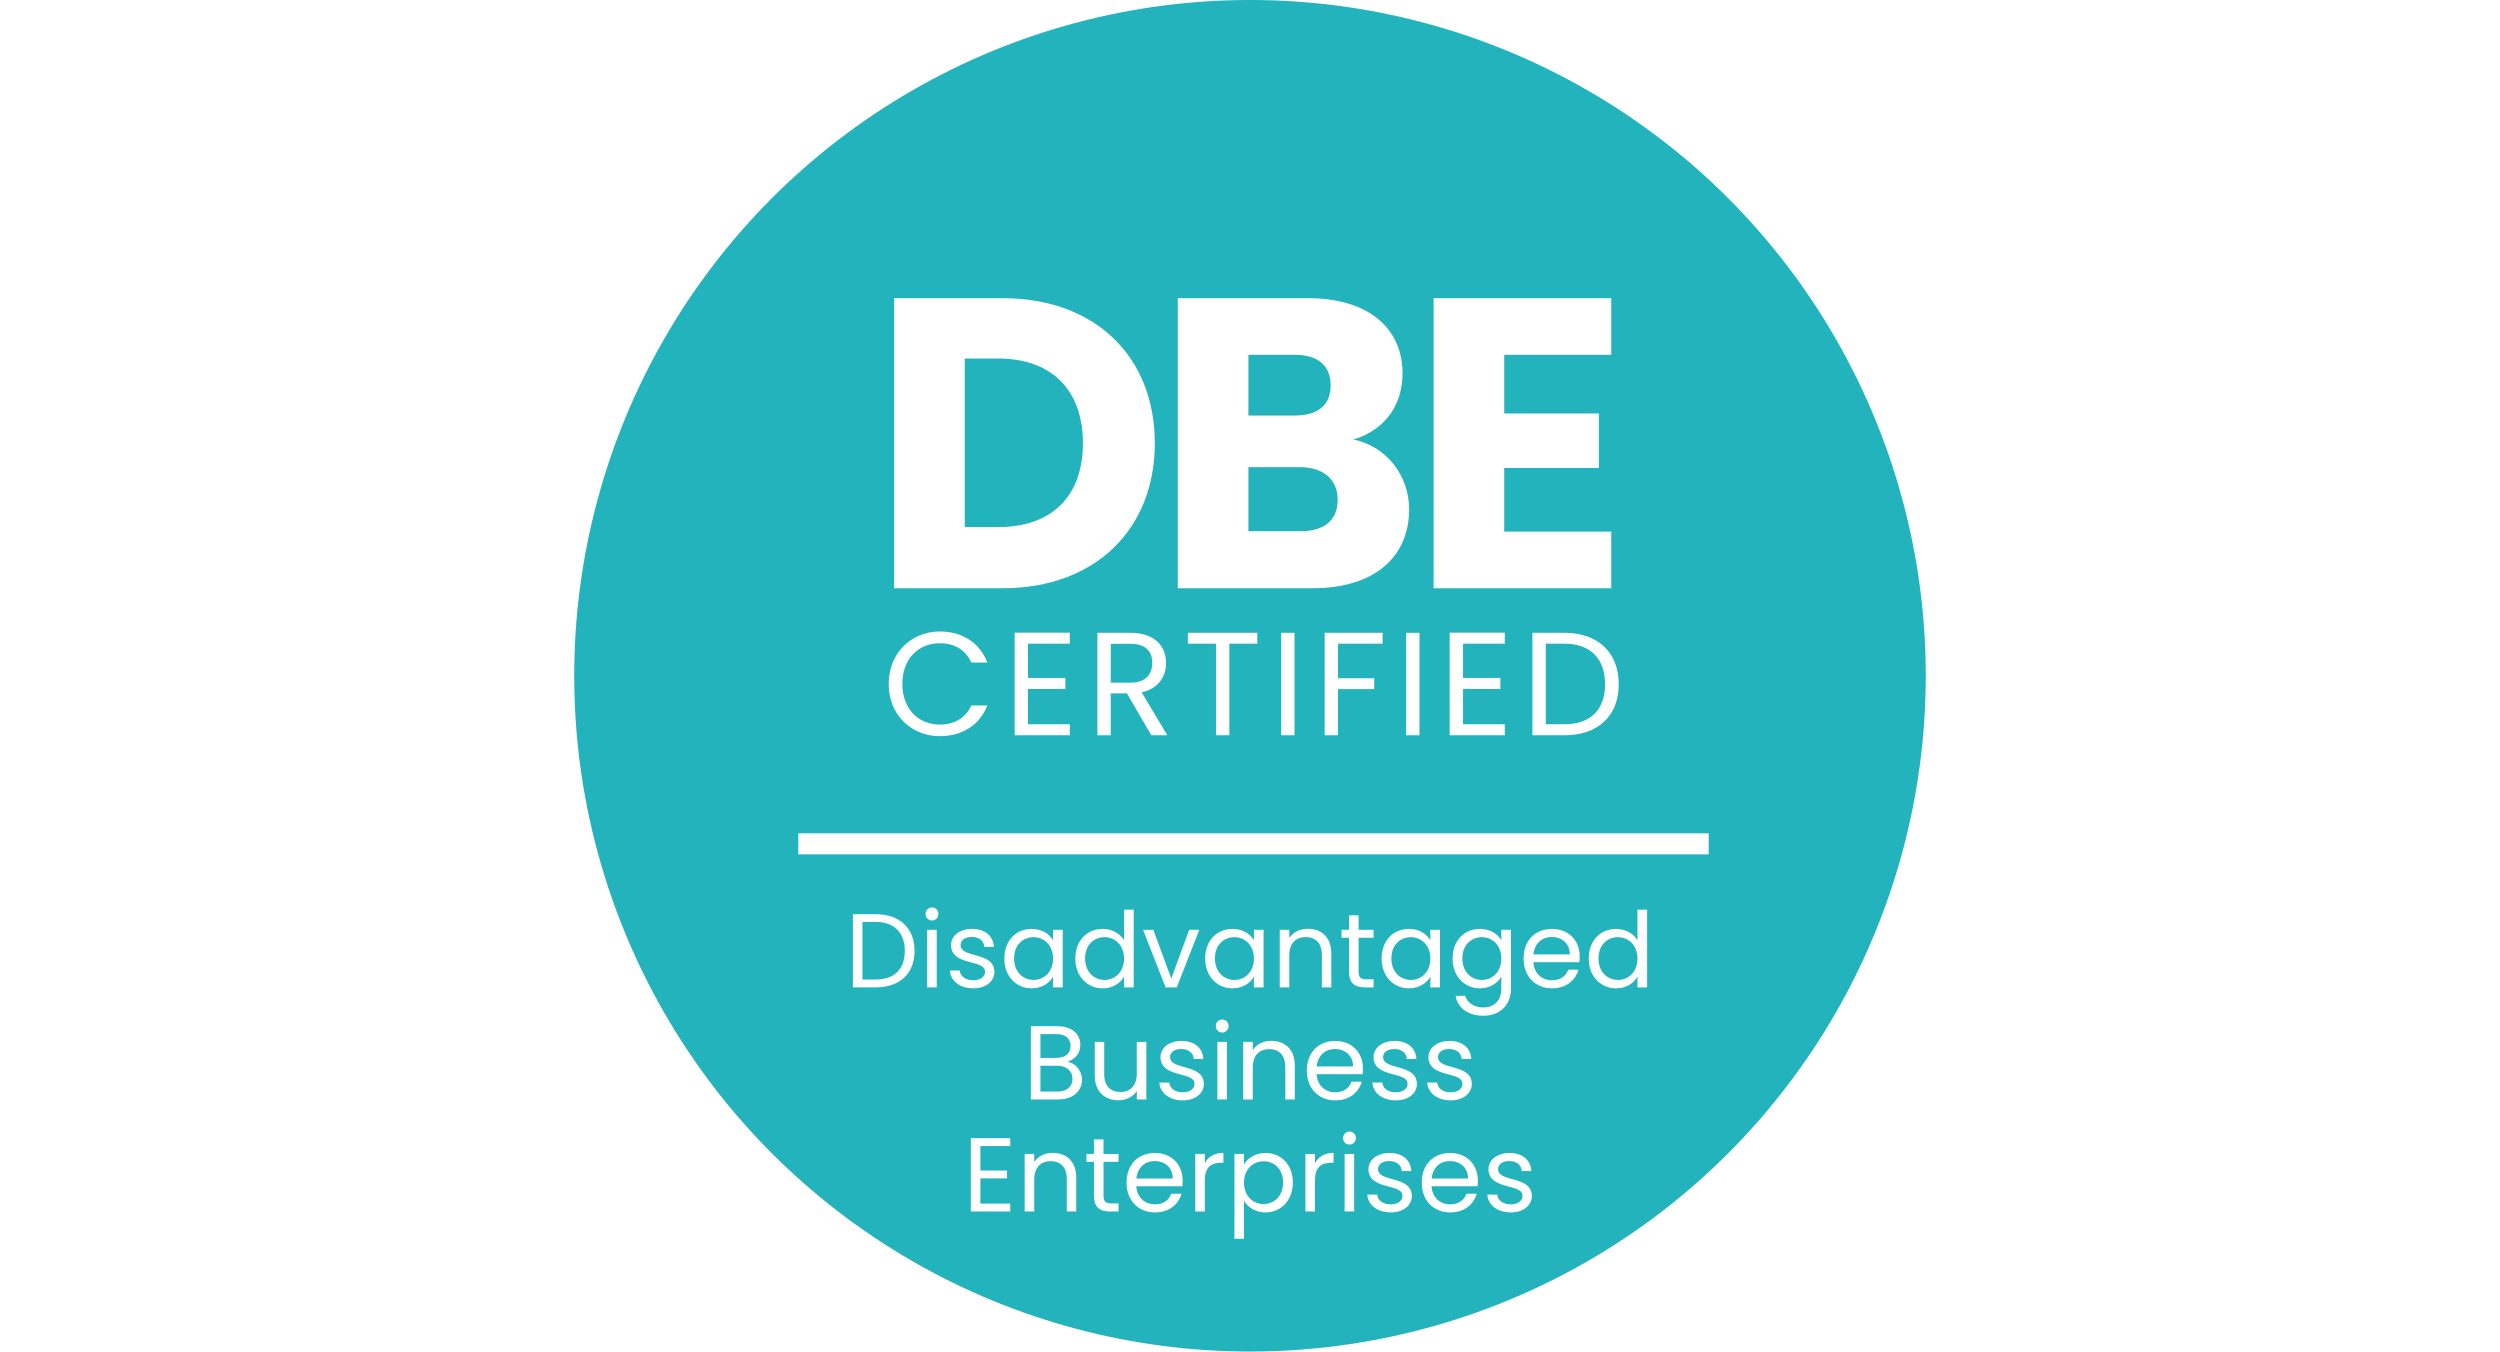
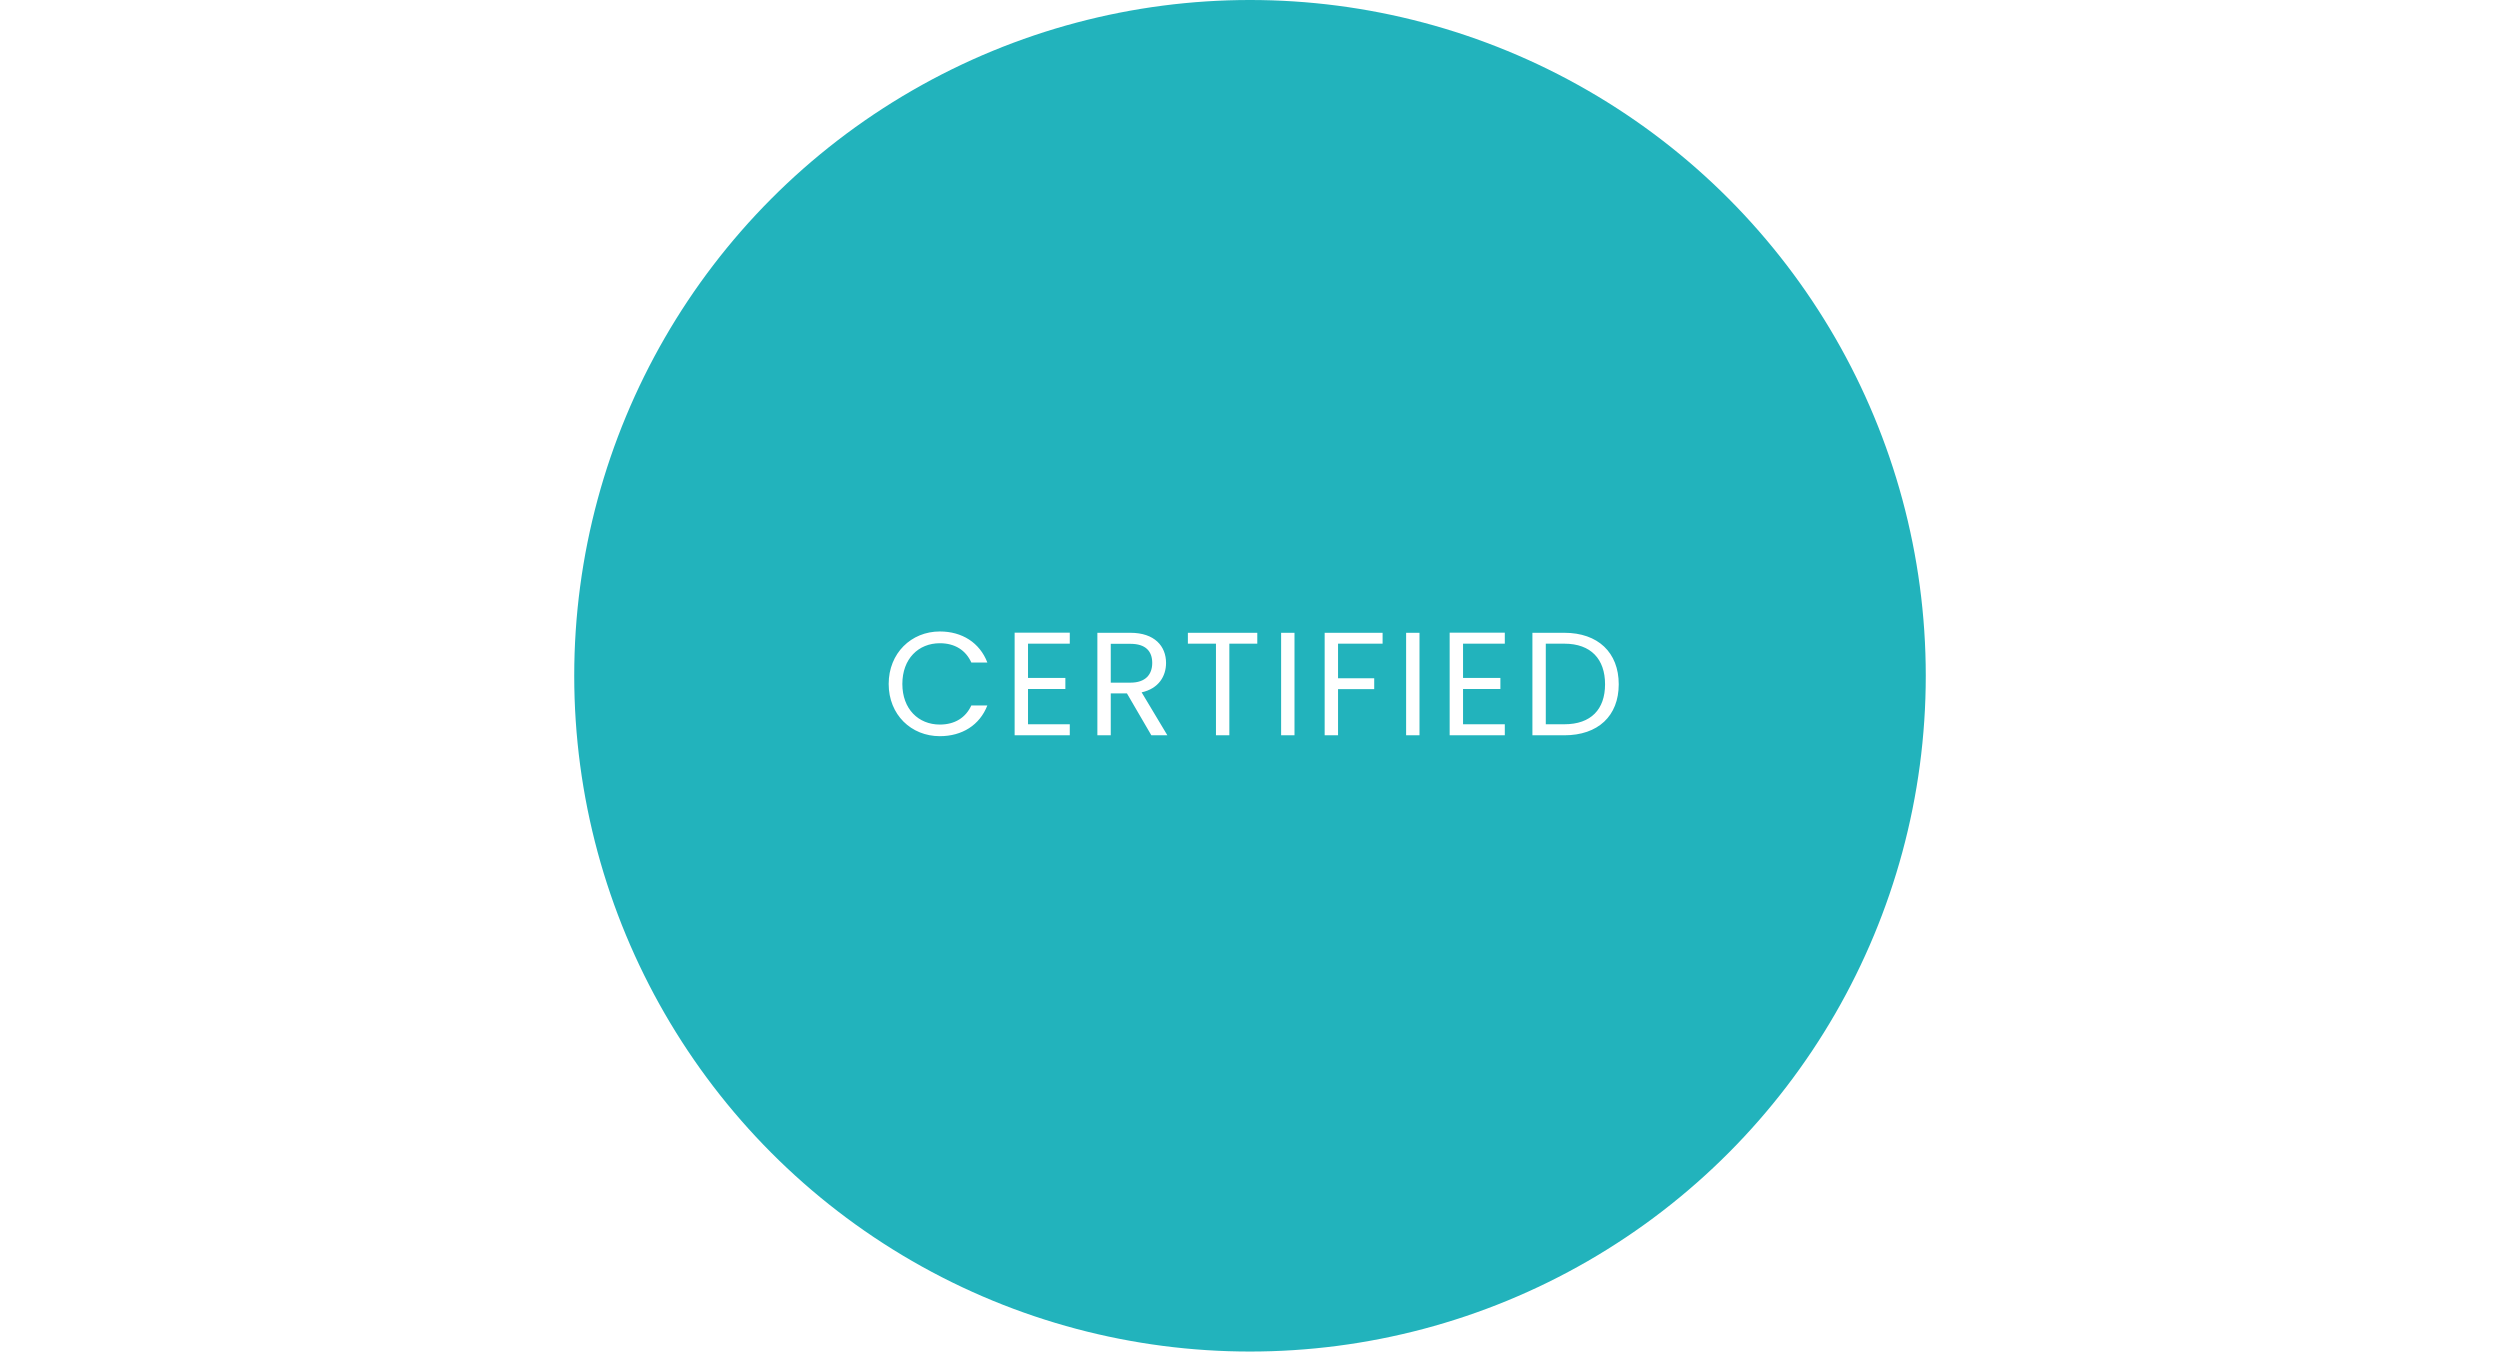
<svg xmlns="http://www.w3.org/2000/svg" width="357" height="193" viewBox="0 0 357 193" fill="none">
-   <rect width="357" height="193" fill="white" />
  <circle cx="178.5" cy="96.5" r="96.5" fill="#22B3BC" />
-   <path d="M143.196 42.582C156.412 42.582 164.908 50.96 164.908 63.291C164.908 75.563 156.412 84 143.196 84H127.679V42.582H143.196ZM137.768 75.268H142.547C150.158 75.268 154.642 70.902 154.642 63.291C154.642 55.68 150.158 51.196 142.547 51.196H137.768V75.268ZM191.019 71.374C191.019 68.424 188.954 66.713 185.591 66.713H178.275V75.858H185.709C189.072 75.858 191.019 74.324 191.019 71.374ZM190.016 55.031C190.016 52.199 188.187 50.665 184.883 50.665H178.275V59.338H184.883C188.187 59.338 190.016 57.863 190.016 55.031ZM201.226 72.731C201.226 79.575 196.211 84 187.479 84H168.186V42.582H186.83C195.267 42.582 200.282 46.771 200.282 53.32C200.282 58.335 197.273 61.58 193.261 62.76C198.099 63.763 201.226 68.011 201.226 72.731ZM230.087 42.582V50.665H214.806V59.043H228.317V66.831H214.806V75.917H230.087V84H204.717V42.582H230.087Z" fill="white" />
  <path d="M126.903 97.671C126.903 93.282 130.116 90.174 134.211 90.174C137.382 90.174 139.902 91.77 140.994 94.605H138.705C137.907 92.841 136.353 91.854 134.211 91.854C131.145 91.854 128.856 94.08 128.856 97.671C128.856 101.241 131.145 103.467 134.211 103.467C136.353 103.467 137.907 102.48 138.705 100.737H140.994C139.902 103.551 137.382 105.126 134.211 105.126C130.116 105.126 126.903 102.06 126.903 97.671ZM152.764 90.342V91.917H146.8V96.81H152.134V98.385H146.8V103.425H152.764V105H144.889V90.342H152.764ZM164.538 94.668C164.538 93.009 163.614 91.938 161.43 91.938H158.616V97.482H161.43C163.593 97.482 164.538 96.306 164.538 94.668ZM156.705 90.363H161.43C164.874 90.363 166.512 92.274 166.512 94.668C166.512 96.537 165.483 98.322 163.026 98.868L166.701 105H164.412L160.926 99.015H158.616V105H156.705V90.363ZM169.629 91.917V90.363H179.541V91.917H175.551V105H173.64V91.917H169.629ZM182.943 105V90.363H184.854V105H182.943ZM189.161 105V90.363H197.435V91.917H191.072V96.852H196.238V98.406H191.072V105H189.161ZM200.793 105V90.363H202.704V105H200.793ZM214.886 90.342V91.917H208.922V96.81H214.256V98.385H208.922V103.425H214.886V105H207.011V90.342H214.886ZM223.385 90.363C228.194 90.363 231.155 93.177 231.155 97.713C231.155 102.249 228.194 105 223.385 105H218.828V90.363H223.385ZM220.739 103.425H223.385C227.207 103.425 229.202 101.283 229.202 97.713C229.202 94.143 227.207 91.917 223.385 91.917H220.739V103.425Z" fill="white" />
-   <path d="M125.049 130.545C128.484 130.545 130.599 132.555 130.599 135.795C130.599 139.035 128.484 141 125.049 141H121.794V130.545H125.049ZM123.159 139.875H125.049C127.779 139.875 129.204 138.345 129.204 135.795C129.204 133.245 127.779 131.655 125.049 131.655H123.159V139.875ZM132.399 141V132.78H133.764V141H132.399ZM133.104 131.445C132.579 131.445 132.174 131.04 132.174 130.515C132.174 129.99 132.579 129.585 133.104 129.585C133.599 129.585 134.004 129.99 134.004 130.515C134.004 131.04 133.599 131.445 133.104 131.445ZM142.001 138.765C142.001 140.115 140.816 141.135 139.001 141.135C137.081 141.135 135.731 140.085 135.641 138.585H137.051C137.126 139.38 137.831 139.98 138.986 139.98C140.066 139.98 140.666 139.44 140.666 138.765C140.666 136.935 135.806 138 135.806 134.94C135.806 133.68 136.991 132.645 138.821 132.645C140.636 132.645 141.836 133.62 141.926 135.225H140.561C140.501 134.4 139.871 133.8 138.776 133.8C137.771 133.8 137.171 134.28 137.171 134.94C137.171 136.89 141.941 135.825 142.001 138.765ZM143.417 136.86C143.417 134.295 145.112 132.645 147.317 132.645C148.847 132.645 149.897 133.425 150.377 134.28V132.78H151.757V141H150.377V139.47C149.882 140.355 148.817 141.135 147.302 141.135C145.112 141.135 143.417 139.41 143.417 136.86ZM150.377 136.875C150.377 134.97 149.087 133.83 147.587 133.83C146.087 133.83 144.812 134.925 144.812 136.86C144.812 138.795 146.087 139.935 147.587 139.935C149.087 139.935 150.377 138.81 150.377 136.875ZM153.554 136.86C153.554 134.295 155.249 132.645 157.469 132.645C158.759 132.645 159.944 133.305 160.514 134.25V129.9H161.894V141H160.514V139.455C160.019 140.37 158.954 141.135 157.454 141.135C155.249 141.135 153.554 139.41 153.554 136.86ZM160.514 136.875C160.514 134.97 159.224 133.83 157.724 133.83C156.224 133.83 154.949 134.925 154.949 136.86C154.949 138.795 156.224 139.935 157.724 139.935C159.224 139.935 160.514 138.81 160.514 136.875ZM163.226 132.78H164.696L167.261 139.74L169.811 132.78H171.266L168.041 141H166.451L163.226 132.78ZM172.099 136.86C172.099 134.295 173.794 132.645 175.999 132.645C177.529 132.645 178.579 133.425 179.059 134.28V132.78H180.439V141H179.059V139.47C178.564 140.355 177.499 141.135 175.984 141.135C173.794 141.135 172.099 139.41 172.099 136.86ZM179.059 136.875C179.059 134.97 177.769 133.83 176.269 133.83C174.769 133.83 173.494 134.925 173.494 136.86C173.494 138.795 174.769 139.935 176.269 139.935C177.769 139.935 179.059 138.81 179.059 136.875ZM188.761 141V136.35C188.761 134.67 187.846 133.815 186.466 133.815C185.071 133.815 184.111 134.685 184.111 136.455V141H182.746V132.78H184.111V133.95C184.651 133.095 185.641 132.63 186.751 132.63C188.656 132.63 190.111 133.8 190.111 136.155V141H188.761ZM192.641 138.75V133.905H191.576V132.78H192.641V130.71H194.006V132.78H196.151V133.905H194.006V138.75C194.006 139.56 194.306 139.845 195.146 139.845H196.151V141H194.921C193.466 141 192.641 140.4 192.641 138.75ZM197.294 136.86C197.294 134.295 198.989 132.645 201.194 132.645C202.724 132.645 203.774 133.425 204.254 134.28V132.78H205.634V141H204.254V139.47C203.759 140.355 202.694 141.135 201.179 141.135C198.989 141.135 197.294 139.41 197.294 136.86ZM204.254 136.875C204.254 134.97 202.964 133.83 201.464 133.83C199.964 133.83 198.689 134.925 198.689 136.86C198.689 138.795 199.964 139.935 201.464 139.935C202.964 139.935 204.254 138.81 204.254 136.875ZM207.431 136.86C207.431 134.295 209.126 132.645 211.331 132.645C212.831 132.645 213.911 133.395 214.391 134.28V132.78H215.771V141.18C215.771 143.445 214.256 145.05 211.841 145.05C209.681 145.05 208.136 143.955 207.866 142.2H209.216C209.516 143.19 210.491 143.865 211.841 143.865C213.296 143.865 214.391 142.935 214.391 141.18V139.455C213.896 140.34 212.831 141.135 211.331 141.135C209.126 141.135 207.431 139.41 207.431 136.86ZM214.391 136.875C214.391 134.97 213.101 133.83 211.601 133.83C210.101 133.83 208.826 134.925 208.826 136.86C208.826 138.795 210.101 139.935 211.601 139.935C213.101 139.935 214.391 138.81 214.391 136.875ZM221.573 133.8C220.238 133.8 219.128 134.685 218.978 136.29H224.168C224.183 134.685 222.983 133.8 221.573 133.8ZM225.413 138.465C224.993 139.965 223.673 141.135 221.633 141.135C219.293 141.135 217.568 139.485 217.568 136.875C217.568 134.28 219.233 132.645 221.633 132.645C224.018 132.645 225.578 134.325 225.578 136.575C225.578 136.875 225.563 137.115 225.533 137.4H218.963C219.068 139.065 220.238 139.98 221.633 139.98C222.863 139.98 223.643 139.35 223.943 138.465H225.413ZM226.87 136.86C226.87 134.295 228.565 132.645 230.785 132.645C232.075 132.645 233.26 133.305 233.83 134.25V129.9H235.21V141H233.83V139.455C233.335 140.37 232.27 141.135 230.77 141.135C228.565 141.135 226.87 139.41 226.87 136.86ZM233.83 136.875C233.83 134.97 232.54 133.83 231.04 133.83C229.54 133.83 228.265 134.925 228.265 136.86C228.265 138.795 229.54 139.935 231.04 139.935C232.54 139.935 233.83 138.81 233.83 136.875ZM153.149 154.06C153.149 152.905 152.279 152.185 150.944 152.185H148.574V155.875H150.989C152.339 155.875 153.149 155.2 153.149 154.06ZM152.879 149.365C152.879 148.33 152.174 147.67 150.839 147.67H148.574V151.06H150.869C152.144 151.06 152.879 150.43 152.879 149.365ZM154.514 154.195C154.514 155.77 153.269 157 151.109 157H147.209V146.545H150.959C153.164 146.545 154.274 147.745 154.274 149.2C154.274 150.52 153.449 151.285 152.444 151.615C153.584 151.81 154.514 152.905 154.514 154.195ZM163.698 148.78V157H162.333V155.785C161.808 156.64 160.803 157.12 159.708 157.12C157.818 157.12 156.333 155.95 156.333 153.595V148.78H157.683V153.415C157.683 155.08 158.598 155.935 159.978 155.935C161.388 155.935 162.333 155.065 162.333 153.295V148.78H163.698ZM171.913 154.765C171.913 156.115 170.728 157.135 168.913 157.135C166.993 157.135 165.643 156.085 165.553 154.585H166.963C167.038 155.38 167.743 155.98 168.898 155.98C169.978 155.98 170.578 155.44 170.578 154.765C170.578 152.935 165.718 154 165.718 150.94C165.718 149.68 166.903 148.645 168.733 148.645C170.548 148.645 171.748 149.62 171.838 151.225H170.473C170.413 150.4 169.783 149.8 168.688 149.8C167.683 149.8 167.083 150.28 167.083 150.94C167.083 152.89 171.853 151.825 171.913 154.765ZM173.84 157V148.78H175.205V157H173.84ZM174.545 147.445C174.02 147.445 173.615 147.04 173.615 146.515C173.615 145.99 174.02 145.585 174.545 145.585C175.04 145.585 175.445 145.99 175.445 146.515C175.445 147.04 175.04 147.445 174.545 147.445ZM183.546 157V152.35C183.546 150.67 182.631 149.815 181.251 149.815C179.856 149.815 178.896 150.685 178.896 152.455V157H177.531V148.78H178.896V149.95C179.436 149.095 180.426 148.63 181.536 148.63C183.441 148.63 184.896 149.8 184.896 152.155V157H183.546ZM190.621 149.8C189.286 149.8 188.176 150.685 188.026 152.29H193.216C193.231 150.685 192.031 149.8 190.621 149.8ZM194.461 154.465C194.041 155.965 192.721 157.135 190.681 157.135C188.341 157.135 186.616 155.485 186.616 152.875C186.616 150.28 188.281 148.645 190.681 148.645C193.066 148.645 194.626 150.325 194.626 152.575C194.626 152.875 194.611 153.115 194.581 153.4H188.011C188.116 155.065 189.286 155.98 190.681 155.98C191.911 155.98 192.691 155.35 192.991 154.465H194.461ZM202.337 154.765C202.337 156.115 201.152 157.135 199.337 157.135C197.417 157.135 196.067 156.085 195.977 154.585H197.387C197.462 155.38 198.167 155.98 199.322 155.98C200.402 155.98 201.002 155.44 201.002 154.765C201.002 152.935 196.142 154 196.142 150.94C196.142 149.68 197.327 148.645 199.157 148.645C200.972 148.645 202.172 149.62 202.262 151.225H200.897C200.837 150.4 200.207 149.8 199.112 149.8C198.107 149.8 197.507 150.28 197.507 150.94C197.507 152.89 202.277 151.825 202.337 154.765ZM210.174 154.765C210.174 156.115 208.989 157.135 207.174 157.135C205.254 157.135 203.904 156.085 203.814 154.585H205.224C205.299 155.38 206.004 155.98 207.159 155.98C208.239 155.98 208.839 155.44 208.839 154.765C208.839 152.935 203.979 154 203.979 150.94C203.979 149.68 205.164 148.645 206.994 148.645C208.809 148.645 210.009 149.62 210.099 151.225H208.734C208.674 150.4 208.044 149.8 206.949 149.8C205.944 149.8 205.344 150.28 205.344 150.94C205.344 152.89 210.114 151.825 210.174 154.765ZM144.257 162.53V163.655H139.997V167.15H143.807V168.275H139.997V171.875H144.257V173H138.632V162.53H144.257ZM152.337 173V168.35C152.337 166.67 151.422 165.815 150.042 165.815C148.647 165.815 147.687 166.685 147.687 168.455V173H146.322V164.78H147.687V165.95C148.227 165.095 149.217 164.63 150.327 164.63C152.232 164.63 153.687 165.8 153.687 168.155V173H152.337ZM156.217 170.75V165.905H155.152V164.78H156.217V162.71H157.582V164.78H159.727V165.905H157.582V170.75C157.582 171.56 157.882 171.845 158.722 171.845H159.727V173H158.497C157.042 173 156.217 172.4 156.217 170.75ZM164.876 165.8C163.541 165.8 162.431 166.685 162.281 168.29H167.471C167.486 166.685 166.286 165.8 164.876 165.8ZM168.716 170.465C168.296 171.965 166.976 173.135 164.936 173.135C162.596 173.135 160.871 171.485 160.871 168.875C160.871 166.28 162.536 164.645 164.936 164.645C167.321 164.645 168.881 166.325 168.881 168.575C168.881 168.875 168.866 169.115 168.836 169.4H162.266C162.371 171.065 163.541 171.98 164.936 171.98C166.166 171.98 166.946 171.35 167.246 170.465H168.716ZM172.048 168.53V173H170.683V164.78H172.048V166.115C172.513 165.2 173.398 164.63 174.703 164.63V166.04H174.343C173.038 166.04 172.048 166.625 172.048 168.53ZM177.644 166.295C178.139 165.425 179.219 164.645 180.719 164.645C182.924 164.645 184.619 166.295 184.619 168.86C184.619 171.41 182.924 173.135 180.719 173.135C179.219 173.135 178.154 172.325 177.644 171.485V176.9H176.279V164.78H177.644V166.295ZM183.224 168.86C183.224 166.925 181.949 165.83 180.434 165.83C178.949 165.83 177.644 166.97 177.644 168.875C177.644 170.81 178.949 171.935 180.434 171.935C181.949 171.935 183.224 170.795 183.224 168.86ZM187.78 168.53V173H186.415V164.78H187.78V166.115C188.245 165.2 189.13 164.63 190.435 164.63V166.04H190.075C188.77 166.04 187.78 166.625 187.78 168.53ZM192.011 173V164.78H193.376V173H192.011ZM192.716 163.445C192.191 163.445 191.786 163.04 191.786 162.515C191.786 161.99 192.191 161.585 192.716 161.585C193.211 161.585 193.616 161.99 193.616 162.515C193.616 163.04 193.211 163.445 192.716 163.445ZM201.612 170.765C201.612 172.115 200.427 173.135 198.612 173.135C196.692 173.135 195.342 172.085 195.252 170.585H196.662C196.737 171.38 197.442 171.98 198.597 171.98C199.677 171.98 200.277 171.44 200.277 170.765C200.277 168.935 195.417 170 195.417 166.94C195.417 165.68 196.602 164.645 198.432 164.645C200.247 164.645 201.447 165.62 201.537 167.225H200.172C200.112 166.4 199.482 165.8 198.387 165.8C197.382 165.8 196.782 166.28 196.782 166.94C196.782 168.89 201.552 167.825 201.612 170.765ZM207.034 165.8C205.699 165.8 204.589 166.685 204.439 168.29H209.629C209.644 166.685 208.444 165.8 207.034 165.8ZM210.874 170.465C210.454 171.965 209.134 173.135 207.094 173.135C204.754 173.135 203.029 171.485 203.029 168.875C203.029 166.28 204.694 164.645 207.094 164.645C209.479 164.645 211.039 166.325 211.039 168.575C211.039 168.875 211.024 169.115 210.994 169.4H204.424C204.529 171.065 205.699 171.98 207.094 171.98C208.324 171.98 209.104 171.35 209.404 170.465H210.874ZM218.751 170.765C218.751 172.115 217.566 173.135 215.751 173.135C213.831 173.135 212.481 172.085 212.391 170.585H213.801C213.876 171.38 214.581 171.98 215.736 171.98C216.816 171.98 217.416 171.44 217.416 170.765C217.416 168.935 212.556 170 212.556 166.94C212.556 165.68 213.741 164.645 215.571 164.645C217.386 164.645 218.586 165.62 218.676 167.225H217.311C217.251 166.4 216.621 165.8 215.526 165.8C214.521 165.8 213.921 166.28 213.921 166.94C213.921 168.89 218.691 167.825 218.751 170.765Z" fill="white" />
-   <rect x="114" y="119" width="130" height="3" fill="white" />
</svg>